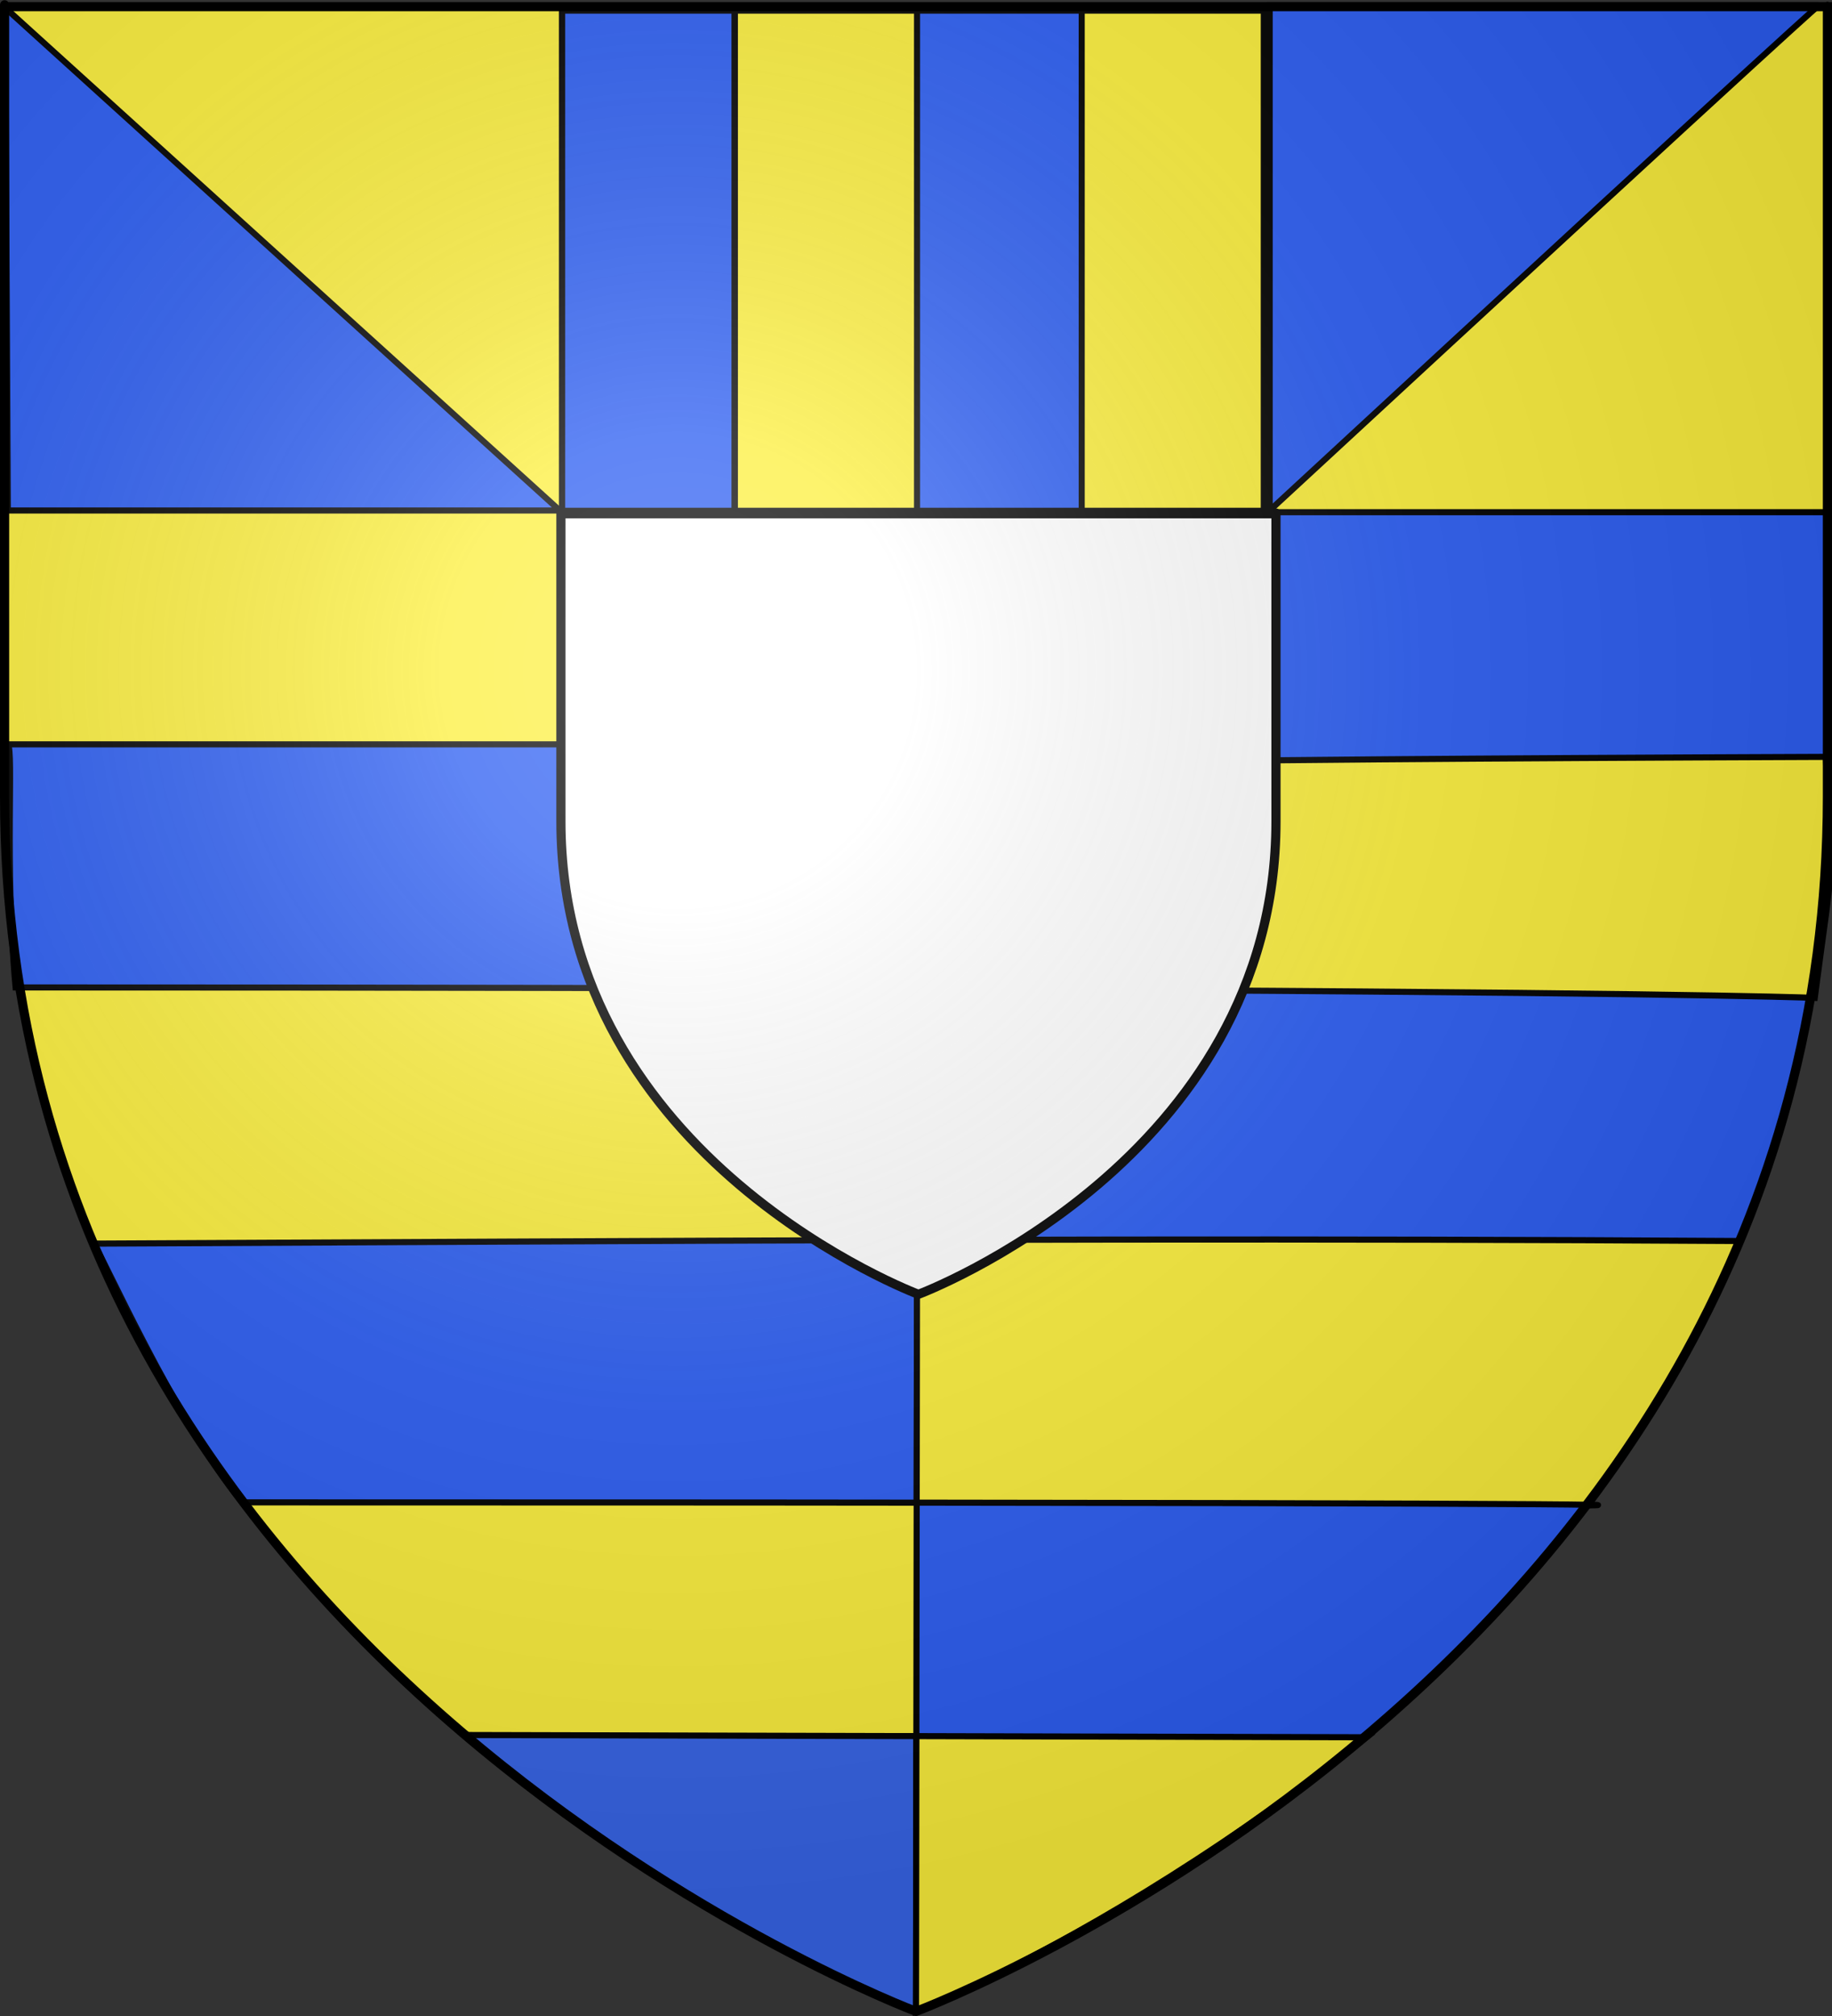
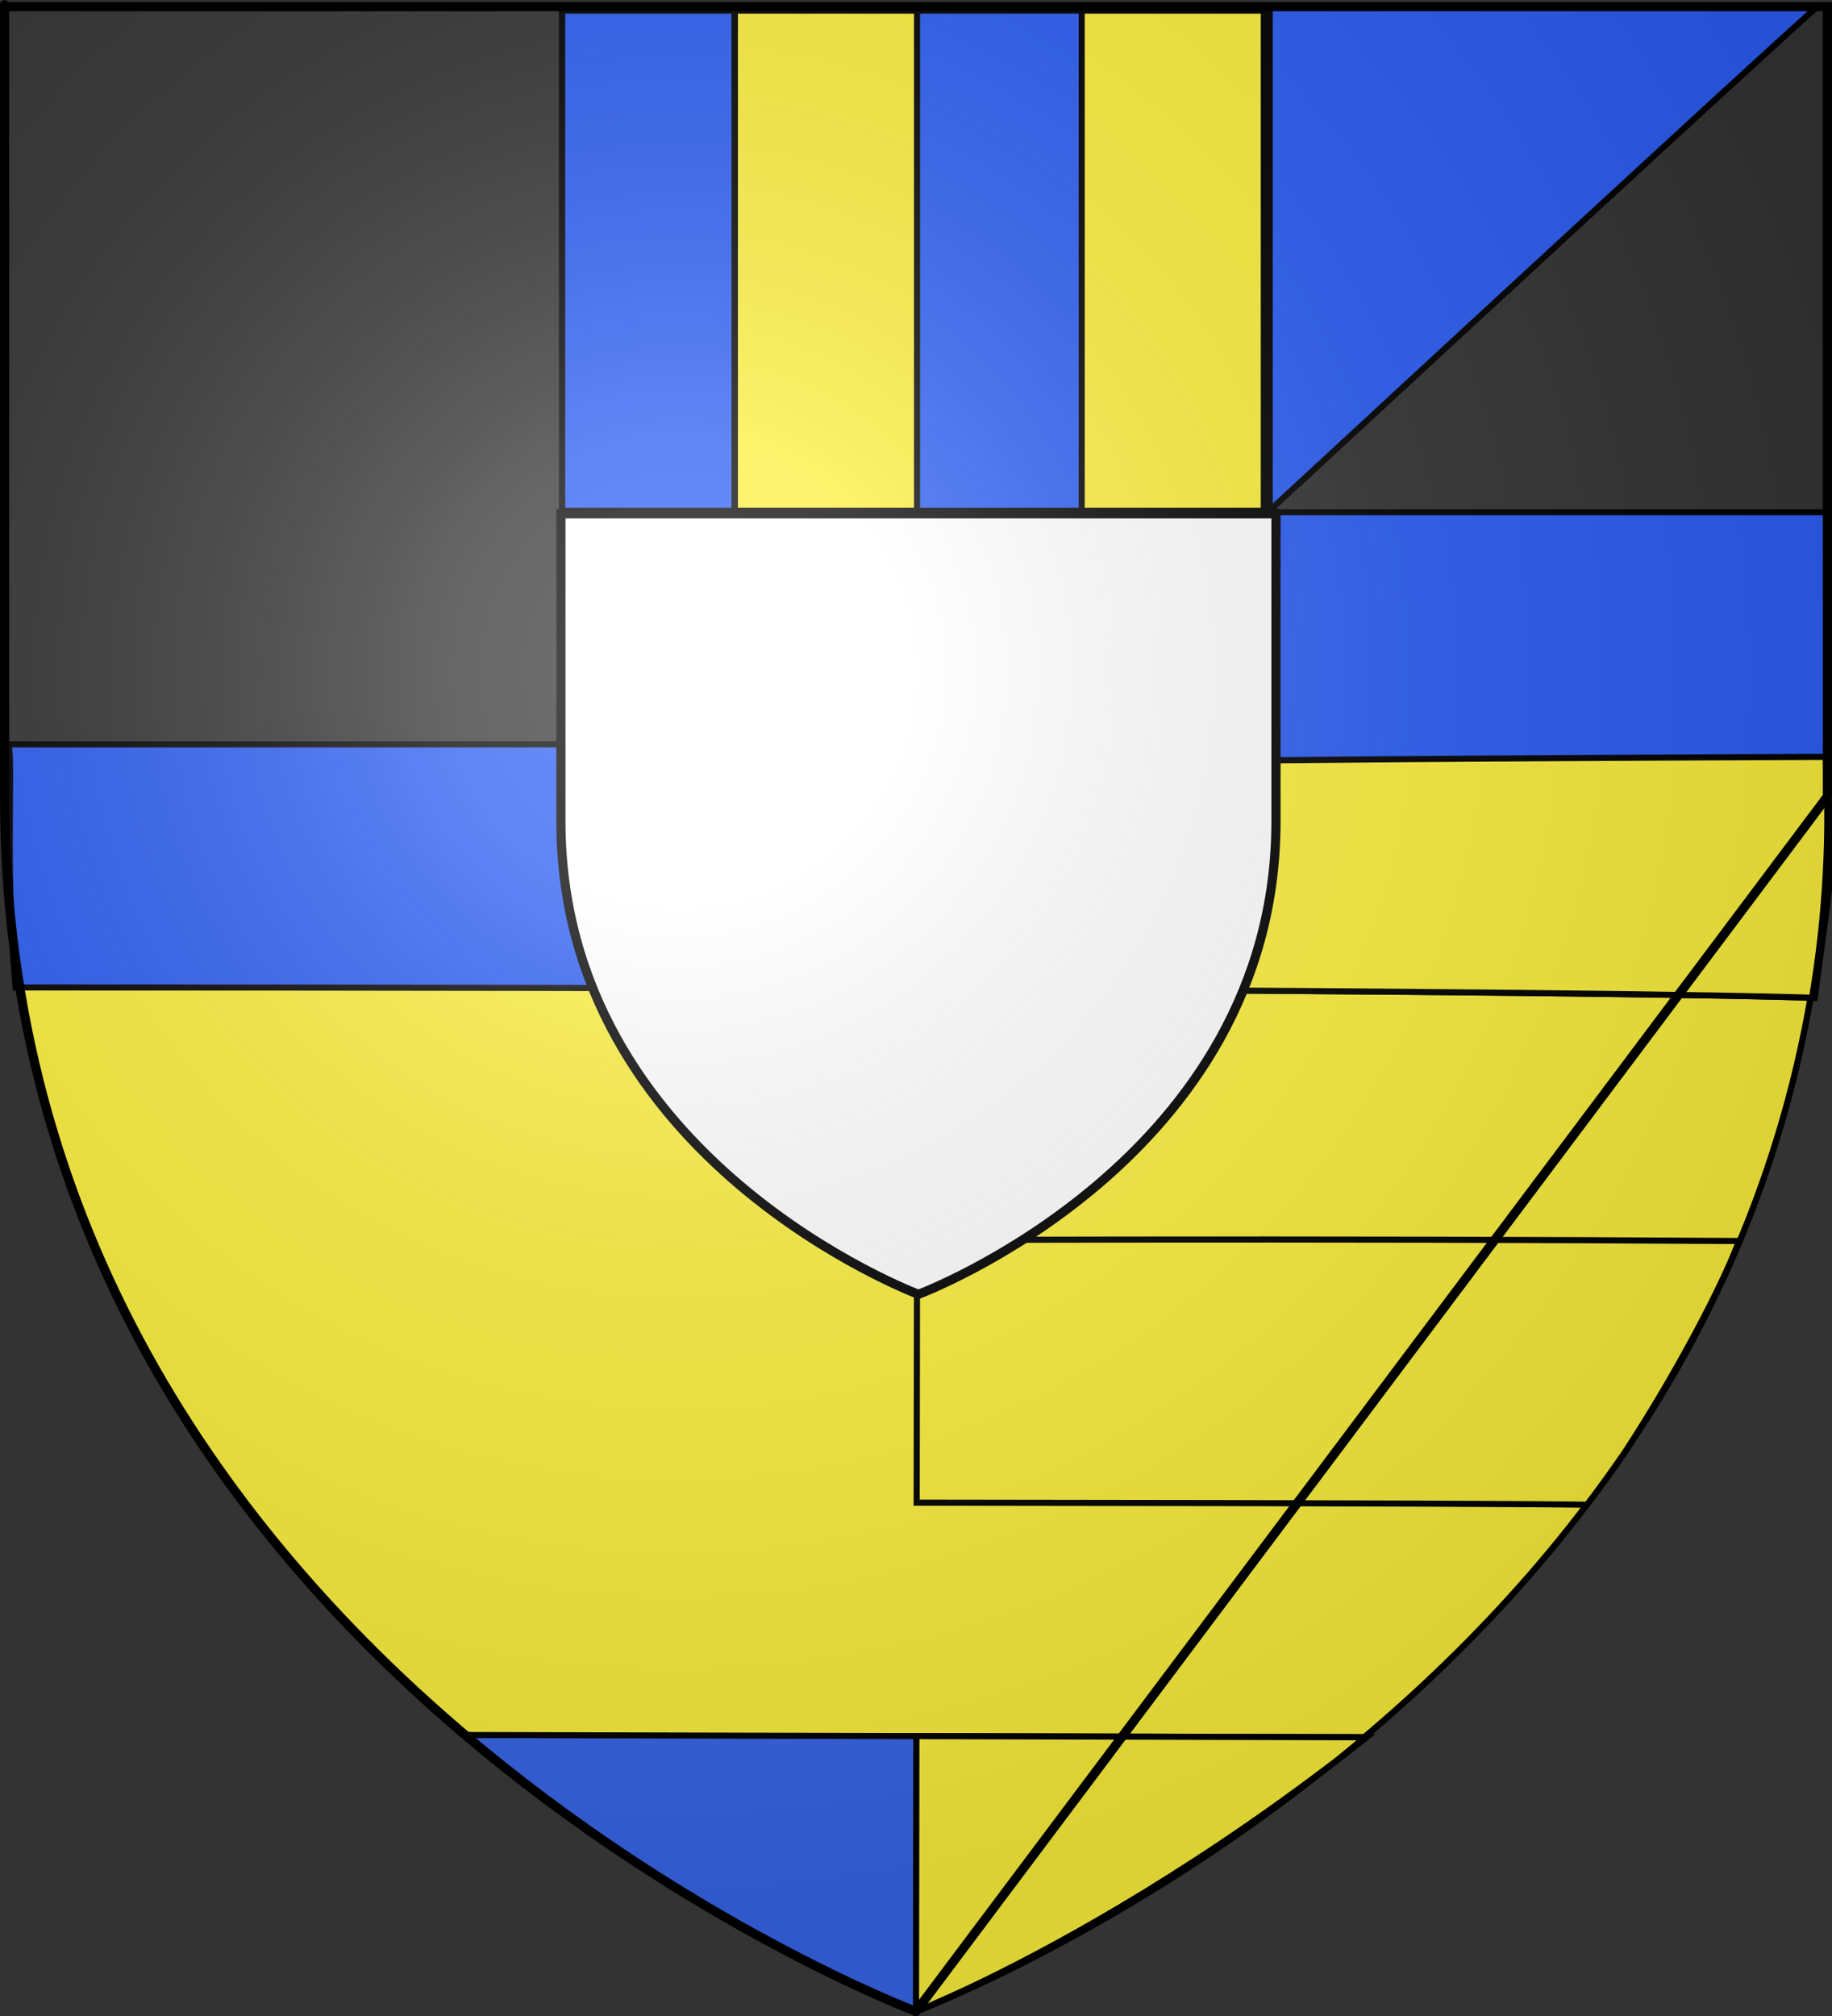
<svg xmlns="http://www.w3.org/2000/svg" xmlns:ns1="http://sodipodi.sourceforge.net/DTD/sodipodi-0.dtd" xmlns:ns2="http://www.inkscape.org/namespaces/inkscape" xmlns:xlink="http://www.w3.org/1999/xlink" height="660" width="600" version="1.0" id="svg2" ns1:version="0.32" ns2:version="0.45+0.46pre0+devel" ns1:docname="Blason Seigneurs de Pressigny.svg" ns1:docbase="C:\Program Files\Windows Media Player\Gamps" ns2:export-filename="/Users/olivier/Desktop/Blason Rouge/Blason_Vide_3D.png" ns2:export-xdpi="144" ns2:export-ydpi="144" ns2:output_extension="org.inkscape.output.svg.inkscape">
  <rect width="100%" height="100%" fill="#333333" stroke="none" />
  <ns1:namedview ns2:window-height="544" ns2:window-width="800" ns2:pageshadow="2" ns2:pageopacity="0.0" guidetolerance="10.0" gridtolerance="10.0" objecttolerance="10.0" borderopacity="1.0" bordercolor="#666666" pagecolor="#ffffff" id="base" showgrid="false" height="660px" ns2:zoom="0.51818182" ns2:cx="300" ns2:cy="330" ns2:window-x="-4" ns2:window-y="-4" ns2:current-layer="layer3" />
  <desc id="desc4">Flag of Canton of Valais (Wallis)</desc>
  <defs id="defs6">
    <ns2:perspective ns1:type="inkscape:persp3d" ns2:vp_x="-50 : 600 : 1" ns2:vp_y="0 : 1000 : 0" ns2:vp_z="700 : 600 : 1" ns2:persp3d-origin="300 : 400 : 1" id="perspective3493" />
    <linearGradient id="linearGradient2893">
      <stop style="stop-color:white;stop-opacity:0.314;" offset="0" id="stop2895" />
      <stop id="stop2897" offset="0.19" style="stop-color:white;stop-opacity:0.251;" />
      <stop style="stop-color:#6b6b6b;stop-opacity:0.125;" offset="0.6" id="stop2901" />
      <stop style="stop-color:black;stop-opacity:0.125;" offset="1" id="stop2899" />
    </linearGradient>
    <linearGradient id="linearGradient2885">
      <stop id="stop2887" offset="0" style="stop-color:white;stop-opacity:1;" />
      <stop style="stop-color:white;stop-opacity:1;" offset="0.229" id="stop2891" />
      <stop id="stop2889" offset="1" style="stop-color:black;stop-opacity:1;" />
    </linearGradient>
    <linearGradient id="linearGradient2955">
      <stop id="stop2867" offset="0" style="stop-color:#fd0000;stop-opacity:1;" />
      <stop style="stop-color:#e77275;stop-opacity:0.659;" offset="0.5" id="stop2873" />
      <stop style="stop-color:black;stop-opacity:0.323;" offset="1" id="stop2959" />
    </linearGradient>
    <radialGradient ns2:collect="always" xlink:href="#linearGradient2955" id="radialGradient2961" cx="225.524" cy="218.901" fx="225.524" fy="218.901" r="300" gradientTransform="matrix(-4.167939e-4,2.183,-1.884,-3.599562e-4,615.597,-289.121)" gradientUnits="userSpaceOnUse" />
    <polygon id="star" transform="scale(53,53)" points="0,-1 0.588,0.809 -0.951,-0.309 0.951,-0.309 -0.588,0.809 0,-1 " />
    <clipPath id="clip">
      <path d="M 0,-200 L 0,600 L 300,600 L 300,-200 L 0,-200 z " id="path10" />
    </clipPath>
    <radialGradient ns2:collect="always" xlink:href="#linearGradient2955" id="radialGradient1911" gradientUnits="userSpaceOnUse" gradientTransform="matrix(-4.167939e-4,2.183,-1.884,-3.599562e-4,615.597,-289.121)" cx="225.524" cy="218.901" fx="225.524" fy="218.901" r="300" />
    <radialGradient ns2:collect="always" xlink:href="#linearGradient2955" id="radialGradient2865" gradientUnits="userSpaceOnUse" gradientTransform="matrix(0,1.749,-1.593,-1.049767e-7,551.788,-191.29)" cx="225.524" cy="218.901" fx="225.524" fy="218.901" r="300" />
    <radialGradient ns2:collect="always" xlink:href="#linearGradient2955" id="radialGradient2871" gradientUnits="userSpaceOnUse" gradientTransform="matrix(0,1.386,-1.323,-5.741131e-8,-158.082,-109.541)" cx="225.524" cy="218.901" fx="225.524" fy="218.901" r="300" />
    <radialGradient ns2:collect="always" xlink:href="#linearGradient2893" id="radialGradient3163" gradientUnits="userSpaceOnUse" gradientTransform="matrix(1.353,0,0,1.349,-77.629,-85.747)" cx="221.445" cy="226.331" fx="221.445" fy="226.331" r="300" />
    <radialGradient r="300" fy="226.331" fx="221.445" cy="226.331" cx="221.445" gradientTransform="matrix(1.353,0,0,1.349,-77.629,-85.747)" gradientUnits="userSpaceOnUse" id="radialGradient3397" xlink:href="#linearGradient2893" ns2:collect="always" />
    <radialGradient r="300" fy="218.901" fx="225.524" cy="218.901" cx="225.524" gradientTransform="matrix(0,1.386,-1.323,-5.741131e-8,-158.082,-109.541)" gradientUnits="userSpaceOnUse" id="radialGradient3395" xlink:href="#linearGradient2955" ns2:collect="always" />
    <radialGradient r="300" fy="218.901" fx="225.524" cy="218.901" cx="225.524" gradientTransform="matrix(0,1.749,-1.593,-1.049767e-7,551.788,-191.29)" gradientUnits="userSpaceOnUse" id="radialGradient3393" xlink:href="#linearGradient2955" ns2:collect="always" />
    <radialGradient r="300" fy="218.901" fx="225.524" cy="218.901" cx="225.524" gradientTransform="matrix(-4.167939e-4,2.183,-1.884,-3.599562e-4,615.597,-289.121)" gradientUnits="userSpaceOnUse" id="radialGradient3391" xlink:href="#linearGradient2955" ns2:collect="always" />
    <clipPath id="clipPath3387">
      <path id="path3389" d="M 0,-200 L 0,600 L 300,600 L 300,-200 L 0,-200 z " />
    </clipPath>
    <polygon points="0,-1 0.588,0.809 -0.951,-0.309 0.951,-0.309 -0.588,0.809 0,-1 " transform="scale(53,53)" id="polygon3385" />
    <radialGradient gradientUnits="userSpaceOnUse" gradientTransform="matrix(-4.167939e-4,2.183,-1.884,-3.599562e-4,615.597,-289.121)" r="300" fy="218.901" fx="225.524" cy="218.901" cx="225.524" id="radialGradient3383" xlink:href="#linearGradient2955" ns2:collect="always" />
    <linearGradient id="linearGradient3375">
      <stop style="stop-color:#fd0000;stop-opacity:1;" offset="0" id="stop3377" />
      <stop id="stop3379" offset="0.5" style="stop-color:#e77275;stop-opacity:0.659;" />
      <stop id="stop3381" offset="1" style="stop-color:black;stop-opacity:0.323;" />
    </linearGradient>
    <linearGradient id="linearGradient3367">
      <stop style="stop-color:white;stop-opacity:1;" offset="0" id="stop3369" />
      <stop id="stop3371" offset="0.229" style="stop-color:white;stop-opacity:1;" />
      <stop style="stop-color:black;stop-opacity:1;" offset="1" id="stop3373" />
    </linearGradient>
    <linearGradient id="linearGradient3357">
      <stop id="stop3359" offset="0" style="stop-color:white;stop-opacity:0.314;" />
      <stop style="stop-color:white;stop-opacity:0.251;" offset="0.19" id="stop3361" />
      <stop id="stop3363" offset="0.6" style="stop-color:#6b6b6b;stop-opacity:0.125;" />
      <stop id="stop3365" offset="1" style="stop-color:black;stop-opacity:0.125;" />
    </linearGradient>
  </defs>
  <g ns2:groupmode="layer" id="layer3" ns2:label="Fond écu" style="display:inline" ns1:insensitive="true">
-     <path style="fill:#fcef3c;fill-opacity:1;fill-rule:evenodd;stroke:#000000;stroke-width:2;stroke-linecap:butt;stroke-linejoin:miter;stroke-miterlimit:4;stroke-dasharray:none;stroke-opacity:1" d="M 598.5,260.728 C 598.5,-24.723 598.5,2.176 598.5,2.176 L 1.5,2.176 L 1.5,260.728" id="path3475" />
    <path style="fill:#fcef3c;fill-opacity:1;fill-rule:evenodd;stroke:#000000;stroke-width:2;stroke-linecap:butt;stroke-linejoin:miter;stroke-miterlimit:4;stroke-dasharray:none;stroke-opacity:1;display:inline" d="M 1.5,260.728 C 1.5,546.18 300,658.5 300,658.5 C 300,658.5 598.5,546.18 598.5,260.728" id="path3496" />
    <path style="fill:#fcef3c;fill-opacity:1;fill-rule:evenodd;stroke:#000000;stroke-width:2;stroke-linecap:butt;stroke-linejoin:miter;stroke-miterlimit:4;stroke-dasharray:none;stroke-opacity:1" d="M 1.5,260.728 C 1.5,546.18 300,658.5 300,658.5 C 300,658.5 598.5,546.18 598.5,260.728" id="path2855" />
    <g style="fill:#ffffff;fill-opacity:1" id="g3405" ns2:label="Meubles" ns1:insensitive="true" transform="matrix(0.392,0,0,0.389,183.118,167.355)" />
    <g style="fill:#ffffff;fill-opacity:1" id="g3407" ns2:label="Reflet final" ns1:insensitive="true" transform="matrix(0.392,0,0,0.389,183.118,167.355)">
      <path ns1:nodetypes="cccccc" d="M 300,658.5 C 300,658.5 598.5,546.18 598.5,260.728 C 598.5,-24.723 598.5,2.176 598.5,2.176 L 1.5,2.176 L 1.5,260.728 C 1.5,546.18 300,658.5 300,658.5 z" style="opacity:1;fill:#ffffff;fill-opacity:1;fill-rule:evenodd;stroke:none;stroke-width:1px;stroke-linecap:butt;stroke-linejoin:miter;stroke-opacity:1" id="path3409" ns2:export-xdpi="144" ns2:export-ydpi="144" />
    </g>
    <g style="fill:#ffffff;fill-opacity:1" id="g3411" ns2:label="Contour final" ns1:insensitive="true" transform="matrix(0.392,0,0,0.389,183.118,167.355)">
      <path ns1:nodetypes="cccccc" d="M 300,658.5 C 300,658.5 1.5,546.18 1.5,260.728 C 1.5,-24.723 1.5,2.176 1.5,2.176 L 598.5,2.176 L 598.5,260.728 C 598.5,546.18 300,658.5 300,658.5 z" style="opacity:1;fill:#ffffff;fill-opacity:1;fill-rule:evenodd;stroke:#000000;stroke-width:3;stroke-linecap:butt;stroke-linejoin:miter;stroke-miterlimit:4;stroke-dasharray:none;stroke-opacity:1" id="path3413" ns2:export-xdpi="144" ns2:export-ydpi="144" />
    </g>
    <path id="path3477" d="M 447.589,568.745 L 152.411,568.011 C 220.636,627.313 300,658.519 300,658.519 C 300,658.519 366.571,632.806 447.589,568.745 z" style="fill:#2b5df2;fill-opacity:0.941;fill-rule:evenodd;stroke:#000000;stroke-width:2;stroke-linecap:butt;stroke-linejoin:miter;stroke-miterlimit:4;stroke-dasharray:none;stroke-opacity:1" ns1:nodetypes="cccc" />
-     <path style="fill:#2b5df2;fill-opacity:1;fill-rule:evenodd;stroke:#000000;stroke-width:2;stroke-linecap:butt;stroke-linejoin:miter;stroke-miterlimit:4;stroke-dasharray:none;stroke-opacity:1" d="M 30.737,407.14 C 32.727,409.458 57.737,465.712 79.336,491.85 C 590.039,491.85 520.122,492.844 520.122,492.844 C 540.609,465.285 562.582,424.991 569.573,406.288 C 387.057,405.124 214.038,406.277 30.737,407.14 z" id="path4468" ns1:nodetypes="ccccc" />
    <path ns1:nodetypes="ccccc" id="path4470" d="M 2.558,243.69 C 4.548,245.679 1.421,282.909 5.116,323.271 C 515.892,323.271 594.341,326.682 594.341,326.682 C 600.562,279.031 600.728,290.609 597.752,243.69 C 594.403,243.69 128.979,243.69 2.558,243.69 z" style="fill:#2b5df2;fill-opacity:1;fill-rule:evenodd;stroke:#000000;stroke-width:2;stroke-linecap:butt;stroke-linejoin:miter;stroke-miterlimit:4;stroke-dasharray:none;stroke-opacity:1" />
-     <path style="fill:#2b5df2;fill-opacity:1;fill-rule:evenodd;stroke:#000000;stroke-width:2;stroke-linecap:butt;stroke-linejoin:miter;stroke-miterlimit:4;stroke-dasharray:none;stroke-opacity:1;display:inline" d="M 300.531,260.719 L 300,658.5 C 300,658.5 301.157,658.049 303.344,657.156 C 326.783,646.993 349.69,635.316 371.719,622.219 C 372.92,621.504 374.116,620.785 375.312,620.062 C 375.56,619.911 375.814,619.746 376.062,619.594 C 377.876,618.484 379.712,617.379 381.562,616.219 C 469.281,561.242 596.567,449.723 598.469,264.906 C 598.461,263.512 598.43,262.118 598.406,260.719 L 300.531,260.719 z" id="path3504" />
    <path style="fill:#fcef3c;fill-opacity:1;fill-rule:evenodd;stroke:#000000;stroke-width:2;stroke-linecap:butt;stroke-linejoin:miter;stroke-miterlimit:4;stroke-dasharray:none;stroke-opacity:1;display:inline" d="M 367.219,405.812 C 344.916,405.838 322.62,405.906 300.344,405.969 L 300.219,491.938 C 457.8,492.084 508.425,492.411 519.75,492.625 C 524.058,486.952 528.241,481.176 532.25,475.312 C 532.476,474.982 532.681,474.643 532.906,474.312 C 549.066,449.458 564.023,421.102 569.562,406.281 C 501.119,405.845 434.034,405.735 367.219,405.812 z" id="path3500" />
    <path style="fill:#fcef3c;fill-opacity:1;fill-rule:evenodd;stroke:#000000;stroke-width:2;stroke-linecap:butt;stroke-linejoin:miter;stroke-miterlimit:4;stroke-dasharray:none;stroke-opacity:1;display:inline" d="M 300.562,243.688 L 300.469,323.781 C 539.725,324.692 590.273,326.53 593.438,326.656 C 597.966,300.036 599.549,272.354 597.75,243.688 C 596.078,243.688 432.917,243.688 300.562,243.688 z" id="path3502" />
    <path style="fill:#2b5df2;fill-opacity:1;fill-rule:evenodd;stroke:#000000;stroke-width:2;stroke-linecap:butt;stroke-linejoin:miter;stroke-miterlimit:4;stroke-dasharray:none;stroke-opacity:1;display:inline" d="M 598.383,167.688 L 598.476,247.781 C 359.22,248.692 308.672,250.53 305.508,250.656 C 300.979,224.036 299.396,196.354 301.195,167.688 C 302.867,167.688 466.028,167.688 598.383,167.688 z" id="path4034" />
-     <path style="fill:#2b5df2;fill-opacity:1;fill-rule:evenodd;stroke:#000000;stroke-width:2;stroke-linecap:butt;stroke-linejoin:miter;stroke-miterlimit:4;stroke-dasharray:none;stroke-opacity:1" d="M 1.705,2.558 L 183.333,167.132 L 2.558,167.132 L 1.705,2.558 z" id="path4490" ns1:nodetypes="cccc" />
    <path style="fill:#2b5df2;fill-opacity:1;fill-rule:evenodd;stroke:#000000;stroke-width:2;stroke-linecap:butt;stroke-linejoin:miter;stroke-miterlimit:4;stroke-dasharray:none;stroke-opacity:1" d="M 415.828,167.133 C 595.753,0.851 595.753,1.704 595.753,1.704 L 595.753,1.704 L 415.828,1.704 L 415.828,2.557 L 415.828,167.133 z" id="path4498" />
    <rect style="opacity:1;fill:#2b5df2;fill-opacity:1;fill-rule:evenodd;stroke:#000000;stroke-width:1.984;stroke-miterlimit:4;stroke-dasharray:none;stroke-dashoffset:0;stroke-opacity:1" id="rect4515" width="55.896" height="163.778" x="184.079" y="3.463" />
    <rect y="3.48" x="184.092" height="163.744" width="59.678" id="rect4519" style="opacity:1;fill:#2b5df2;fill-opacity:1;fill-rule:evenodd;stroke:#000000;stroke-width:1.984;stroke-miterlimit:4;stroke-dasharray:none;stroke-dashoffset:0;stroke-opacity:1" />
    <rect style="opacity:1;fill:#2b5df2;fill-opacity:1;fill-rule:evenodd;stroke:#000000;stroke-width:1.984;stroke-miterlimit:4;stroke-dasharray:none;stroke-dashoffset:0;stroke-opacity:1" id="rect4521" width="59.678" height="163.744" x="297.702" y="3.48" />
    <path style="fill:#fcef3c;fill-opacity:1;fill-rule:evenodd;stroke:#000000;stroke-width:2;stroke-linecap:butt;stroke-linejoin:miter;stroke-miterlimit:4;stroke-dasharray:none;stroke-opacity:1;display:inline" d="M 300.125,568.375 L 300,658.531 C 300,658.531 301.199,658.057 303.344,657.156 C 303.541,657.071 303.74,656.992 303.938,656.906 C 306.344,655.86 308.73,654.797 311.125,653.719 C 312.9,652.919 314.669,652.098 316.438,651.281 C 316.953,651.04 317.369,650.848 317.906,650.594 C 341.572,639.379 386.379,615.694 438.094,576.125 C 441.095,573.699 444.058,571.236 447,568.75 L 300.125,568.375 z" id="path3498" />
    <path style="opacity:1;fill:#2b5df2;fill-opacity:1;fill-rule:evenodd;stroke:#000000;stroke-width:1.984;stroke-miterlimit:4;stroke-dasharray:none;stroke-dashoffset:0;stroke-opacity:1;display:inline" d="M 184.078,3.452 L 184.078,167.237 L 184.078,3.452 z M 357.389,167.237 L 357.389,3.482 L 357.389,167.237 z" id="rect4036" ns1:nodetypes="cccccc" />
    <rect style="opacity:1;fill:#2b5df2;fill-opacity:1;fill-rule:evenodd;stroke:#000000;stroke-width:1.984;stroke-miterlimit:4;stroke-dasharray:none;stroke-dashoffset:0;stroke-opacity:1;display:inline" id="rect4043" width="55.896" height="163.778" x="240.647" y="3.463" />
    <rect y="3.48" x="240.66" height="163.744" width="59.678" id="rect4045" style="opacity:1;fill:#fcef3c;fill-opacity:1;fill-rule:evenodd;stroke:#000000;stroke-width:1.984;stroke-miterlimit:4;stroke-dasharray:none;stroke-dashoffset:0;stroke-opacity:1;display:inline" />
    <rect style="opacity:1;fill:#fcef3c;fill-opacity:1;fill-rule:evenodd;stroke:#000000;stroke-width:1.984;stroke-miterlimit:4;stroke-dasharray:none;stroke-dashoffset:0;stroke-opacity:1;display:inline" id="rect4047" width="59.678" height="163.744" x="354.27" y="3.48" />
    <path style="opacity:1;fill:#2b5df2;fill-opacity:1;fill-rule:evenodd;stroke:#000000;stroke-width:1.984;stroke-miterlimit:4;stroke-dasharray:none;stroke-dashoffset:0;stroke-opacity:1;display:inline" d="M 240.646,3.452 L 240.646,167.237 L 240.646,3.452 z M 413.957,167.237 L 413.957,3.482 L 413.957,167.237 z" id="path4049" ns1:nodetypes="cccccc" />
  </g>
  <g ns2:groupmode="layer" id="layer4" ns2:label="Meubles" ns1:insensitive="true">
    <path ns1:nodetypes="cccccc" d="M 300.801,423.731 C 300.801,423.731 417.896,380.001 417.896,268.865 C 417.896,157.729 417.896,168.202 417.896,168.202 L 183.706,168.202 L 183.706,268.865 C 183.706,380.001 300.801,423.731 300.801,423.731 z" style="fill:#ffffff;fill-opacity:1;fill-rule:evenodd;stroke:#000000;stroke-width:3;stroke-linecap:butt;stroke-linejoin:miter;stroke-miterlimit:4;stroke-dasharray:none;stroke-opacity:1;display:inline" id="path3403" />
  </g>
  <g ns2:groupmode="layer" id="layer2" ns2:label="Reflet final" ns1:insensitive="true">
    <path ns1:nodetypes="cccccc" d="M 300,658.5 C 300,658.5 598.5,546.18 598.5,260.728 C 598.5,-24.723 598.5,2.176 598.5,2.176 L 1.5,2.176 L 1.5,260.728 C 1.5,546.18 300,658.5 300,658.5 z " style="opacity:1;fill:url(#radialGradient3163);fill-opacity:1;fill-rule:evenodd;stroke:none;stroke-width:1px;stroke-linecap:butt;stroke-linejoin:miter;stroke-opacity:1" id="path2875" ns2:export-xdpi="144" ns2:export-ydpi="144" />
  </g>
  <g ns2:groupmode="layer" id="layer1" ns2:label="Contour final" ns1:insensitive="true">
-     <path ns1:nodetypes="cccccc" d="M 300,658.5 C 300,658.5 1.5,546.18 1.5,260.728 C 1.5,-24.723 1.5,2.176 1.5,2.176 L 598.5,2.176 L 598.5,260.728 C 598.5,546.18 300,658.5 300,658.5 z " style="opacity:1;fill:none;fill-opacity:1;fill-rule:evenodd;stroke:#000000;stroke-width:3;stroke-linecap:butt;stroke-linejoin:miter;stroke-miterlimit:4;stroke-dasharray:none;stroke-opacity:1" id="path1411" ns2:export-xdpi="144" ns2:export-ydpi="144" />
+     <path ns1:nodetypes="cccccc" d="M 300,658.5 C 300,658.5 1.5,546.18 1.5,260.728 C 1.5,-24.723 1.5,2.176 1.5,2.176 L 598.5,2.176 L 598.5,260.728 z " style="opacity:1;fill:none;fill-opacity:1;fill-rule:evenodd;stroke:#000000;stroke-width:3;stroke-linecap:butt;stroke-linejoin:miter;stroke-miterlimit:4;stroke-dasharray:none;stroke-opacity:1" id="path1411" ns2:export-xdpi="144" ns2:export-ydpi="144" />
  </g>
</svg>